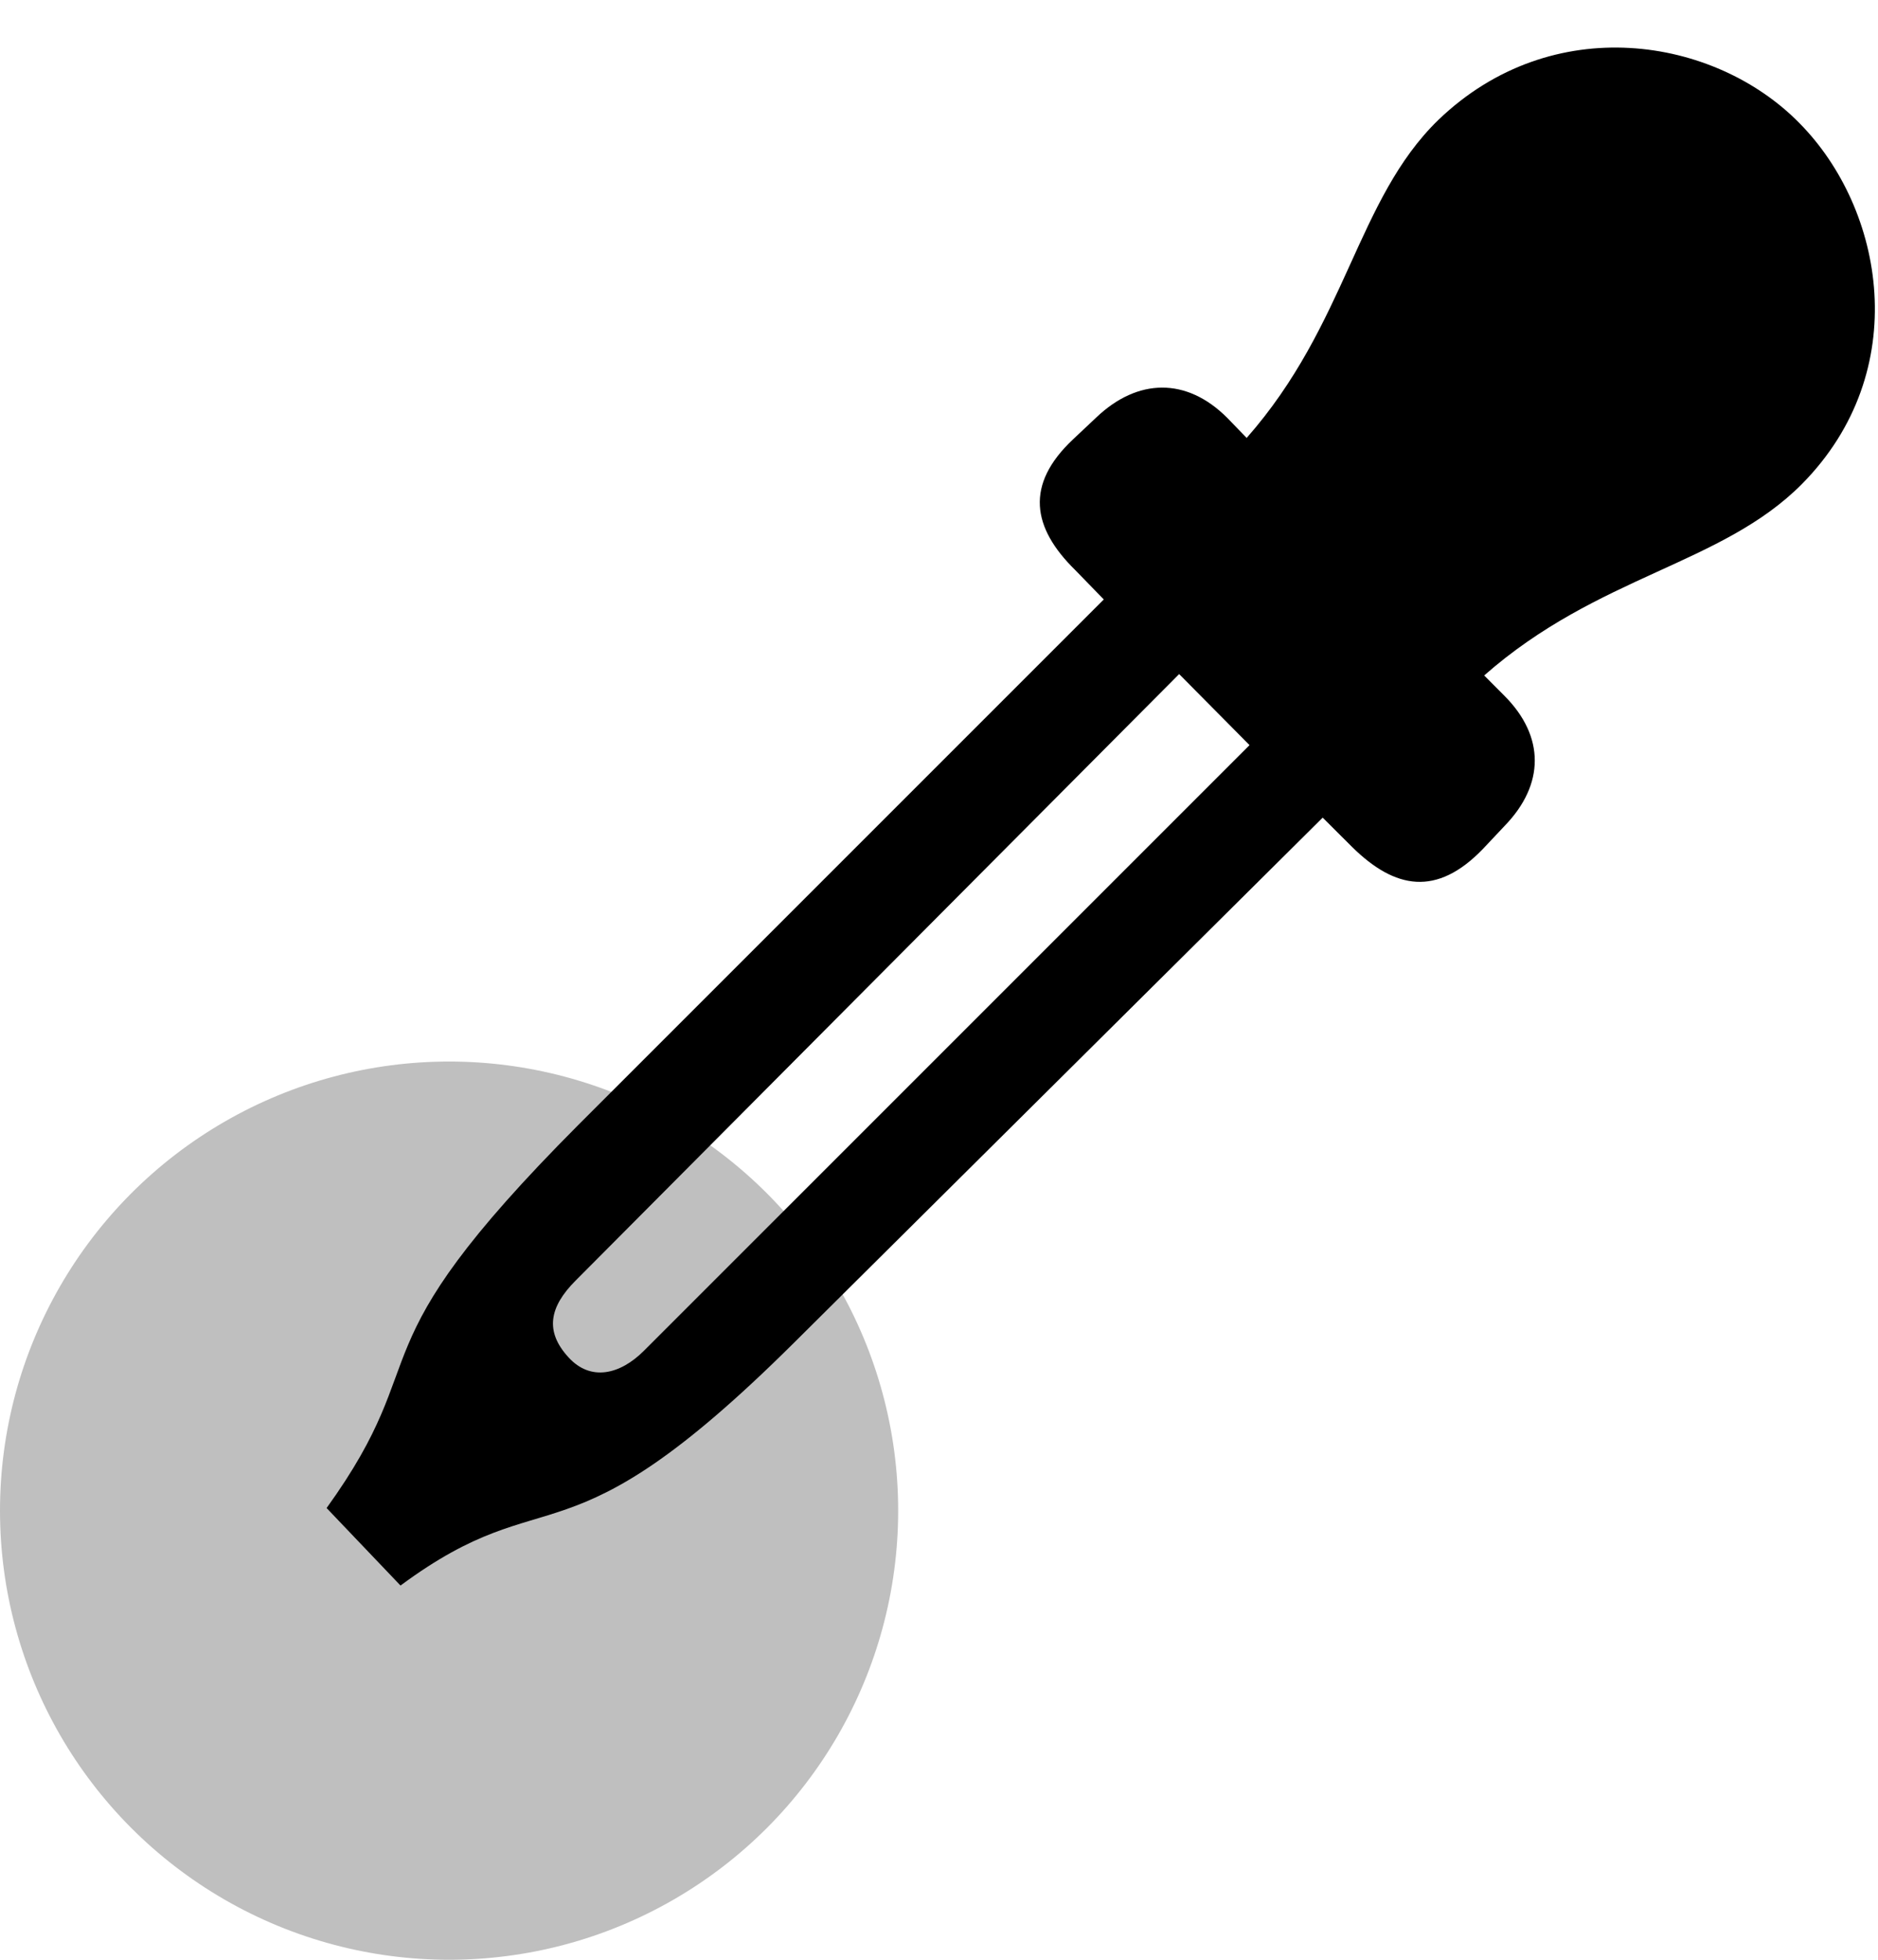
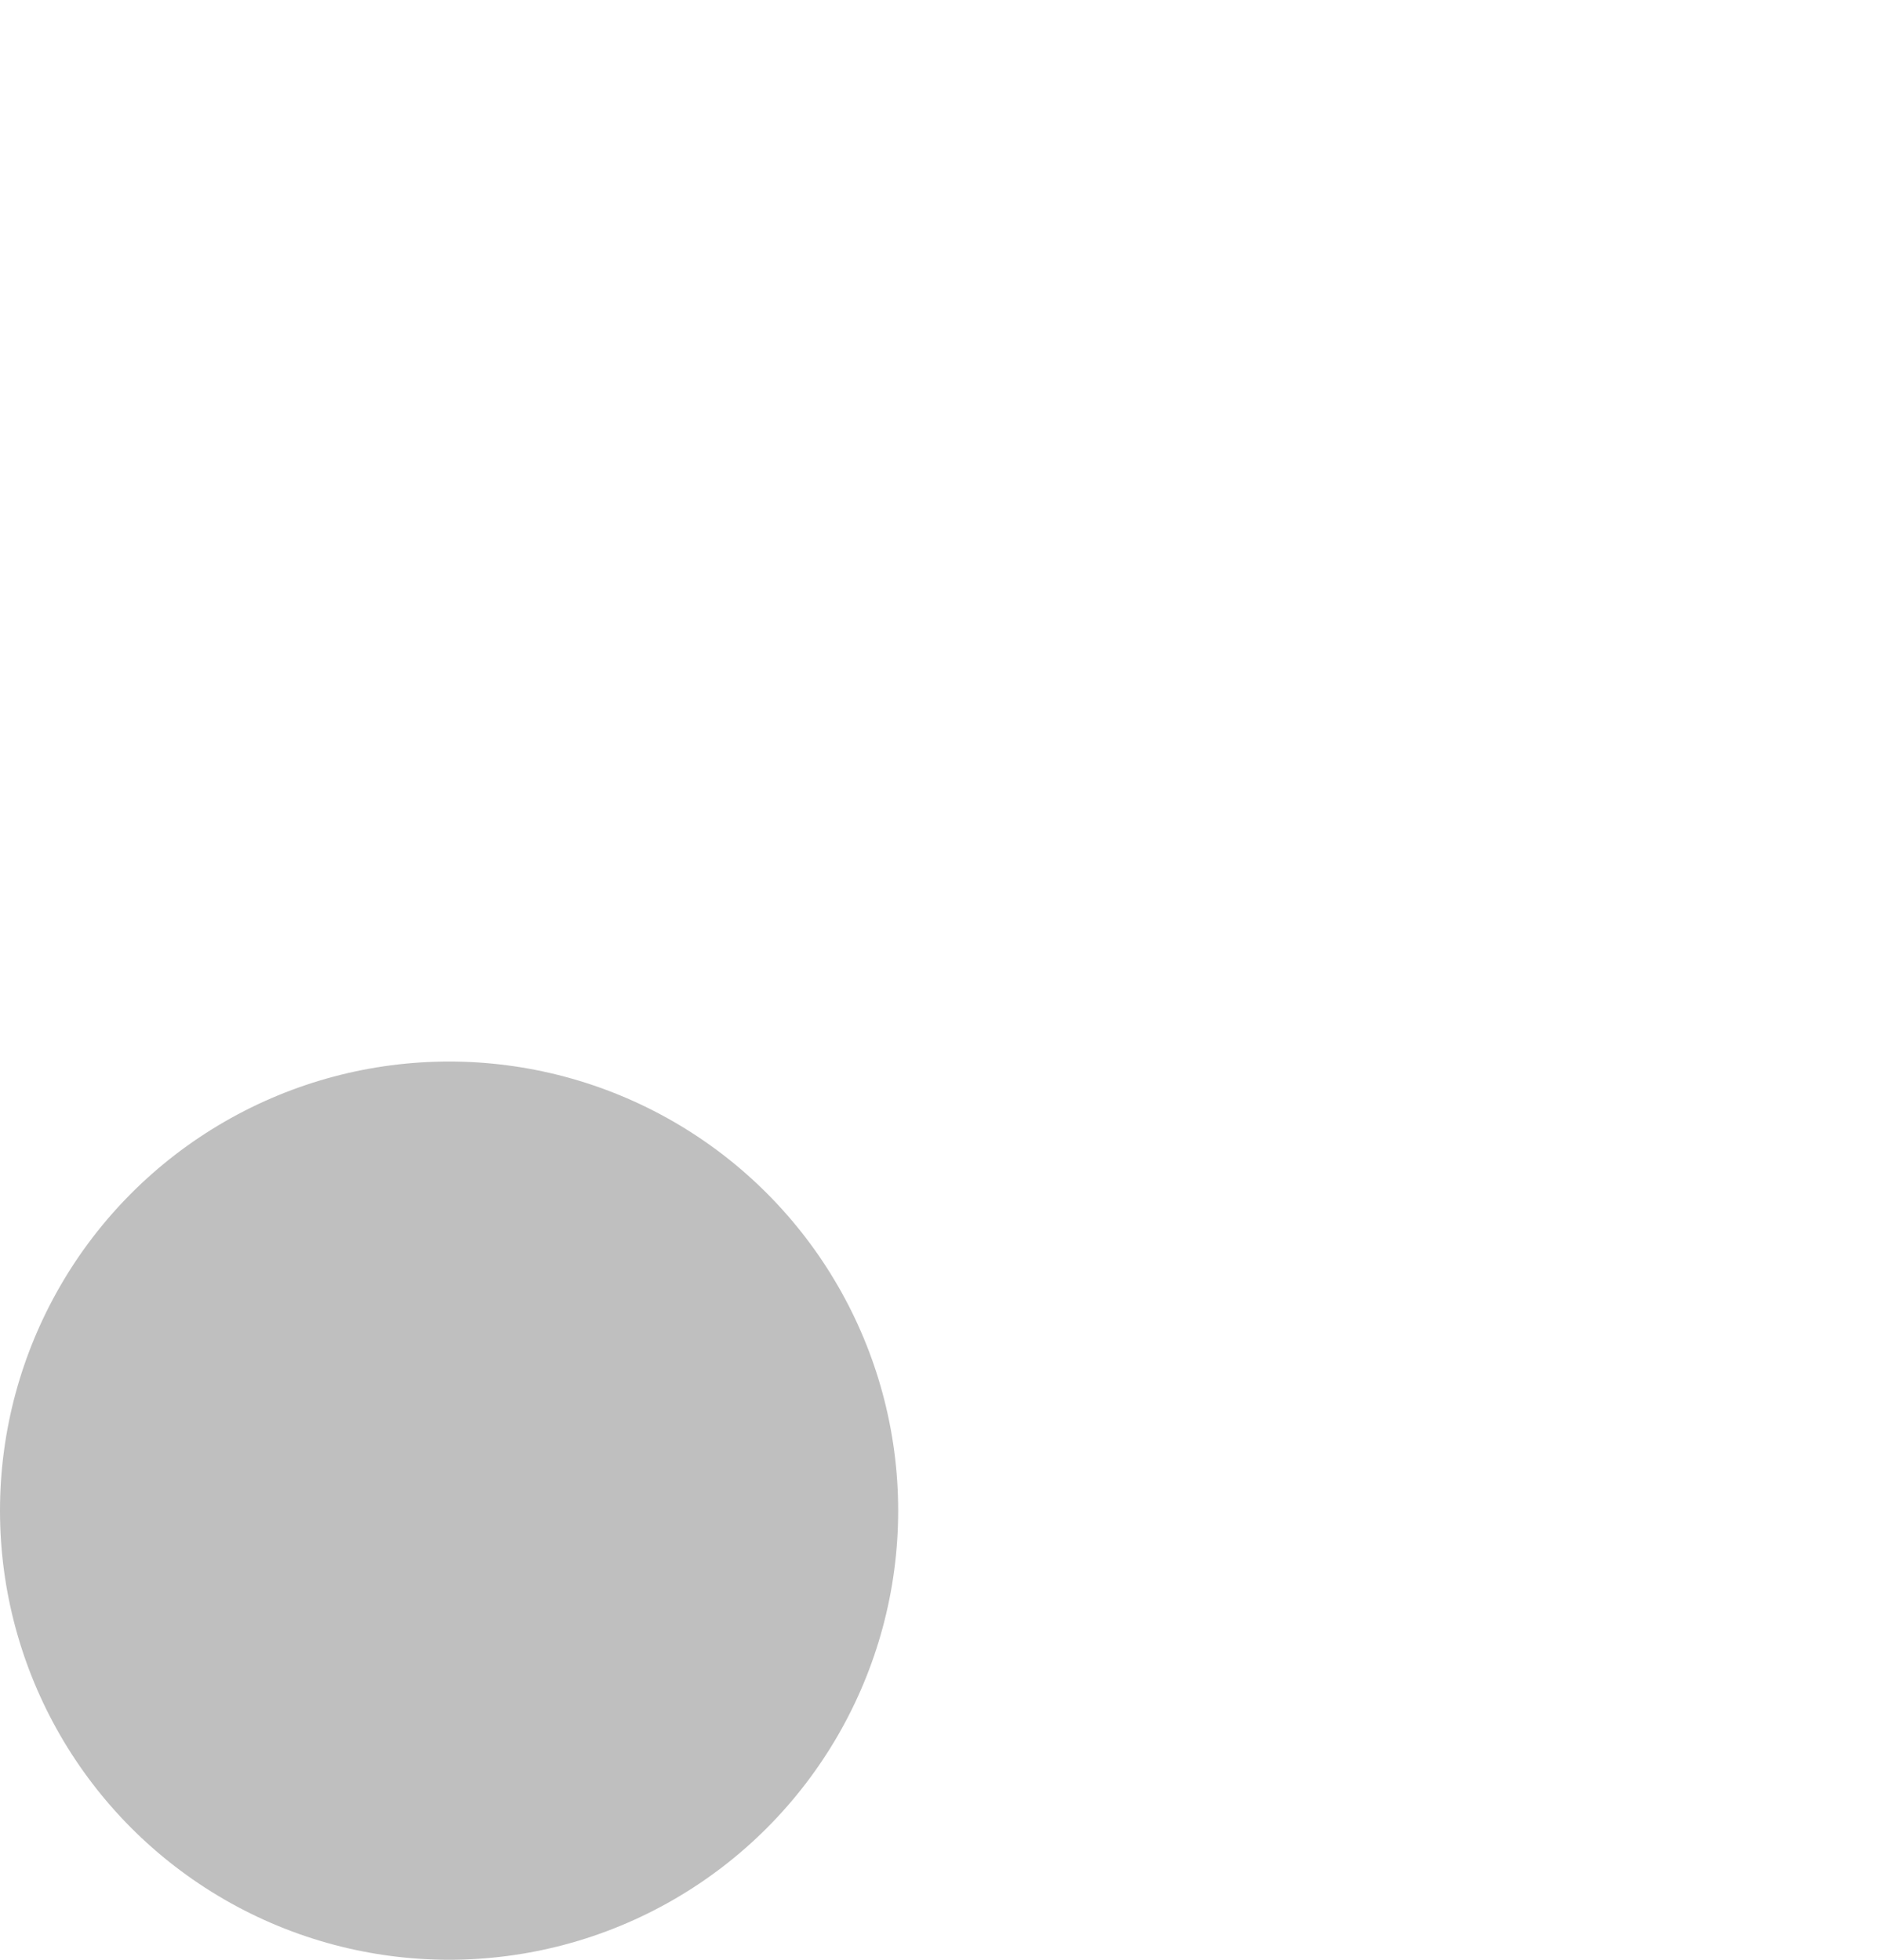
<svg xmlns="http://www.w3.org/2000/svg" width="23" height="24" viewBox="0 0 23 24" fill="none">
  <circle cx="5.5" cy="18.5" r="5.5" fill="black" fill-opacity="0.25" />
  <g clip-path="url(#clip0_384_911)">
-     <path d="M18.159 10.399L18.432 10.109C18.915 9.608 18.924 9.02 18.423 8.519L18.177 8.272C19.574 7.042 21.086 6.919 22.07 5.926C23.433 4.546 23.081 2.56 22.035 1.505C20.998 0.45 19.012 0.125 17.614 1.47C16.612 2.445 16.498 3.966 15.268 5.363L15.03 5.117C14.529 4.616 13.932 4.634 13.431 5.108L13.141 5.381C12.552 5.935 12.64 6.462 13.167 6.98L13.518 7.341L7.085 13.774C4.255 16.613 5.38 16.552 4 18.468L4.905 19.417C6.76 18.046 6.865 19.285 9.722 16.446L16.199 10.013L16.56 10.373C17.087 10.892 17.597 10.98 18.159 10.399ZM6.962 16.622C6.672 16.306 6.725 16.007 7.05 15.682L14.441 8.255L15.303 9.125L7.885 16.543C7.595 16.833 7.234 16.921 6.962 16.622Z" fill="black" />
-   </g>
+     </g>
  <defs>
    <clipPath id="clip0_384_911">
      <rect width="19" height="20" fill="white" transform="translate(4)" />
    </clipPath>
  </defs>
</svg>